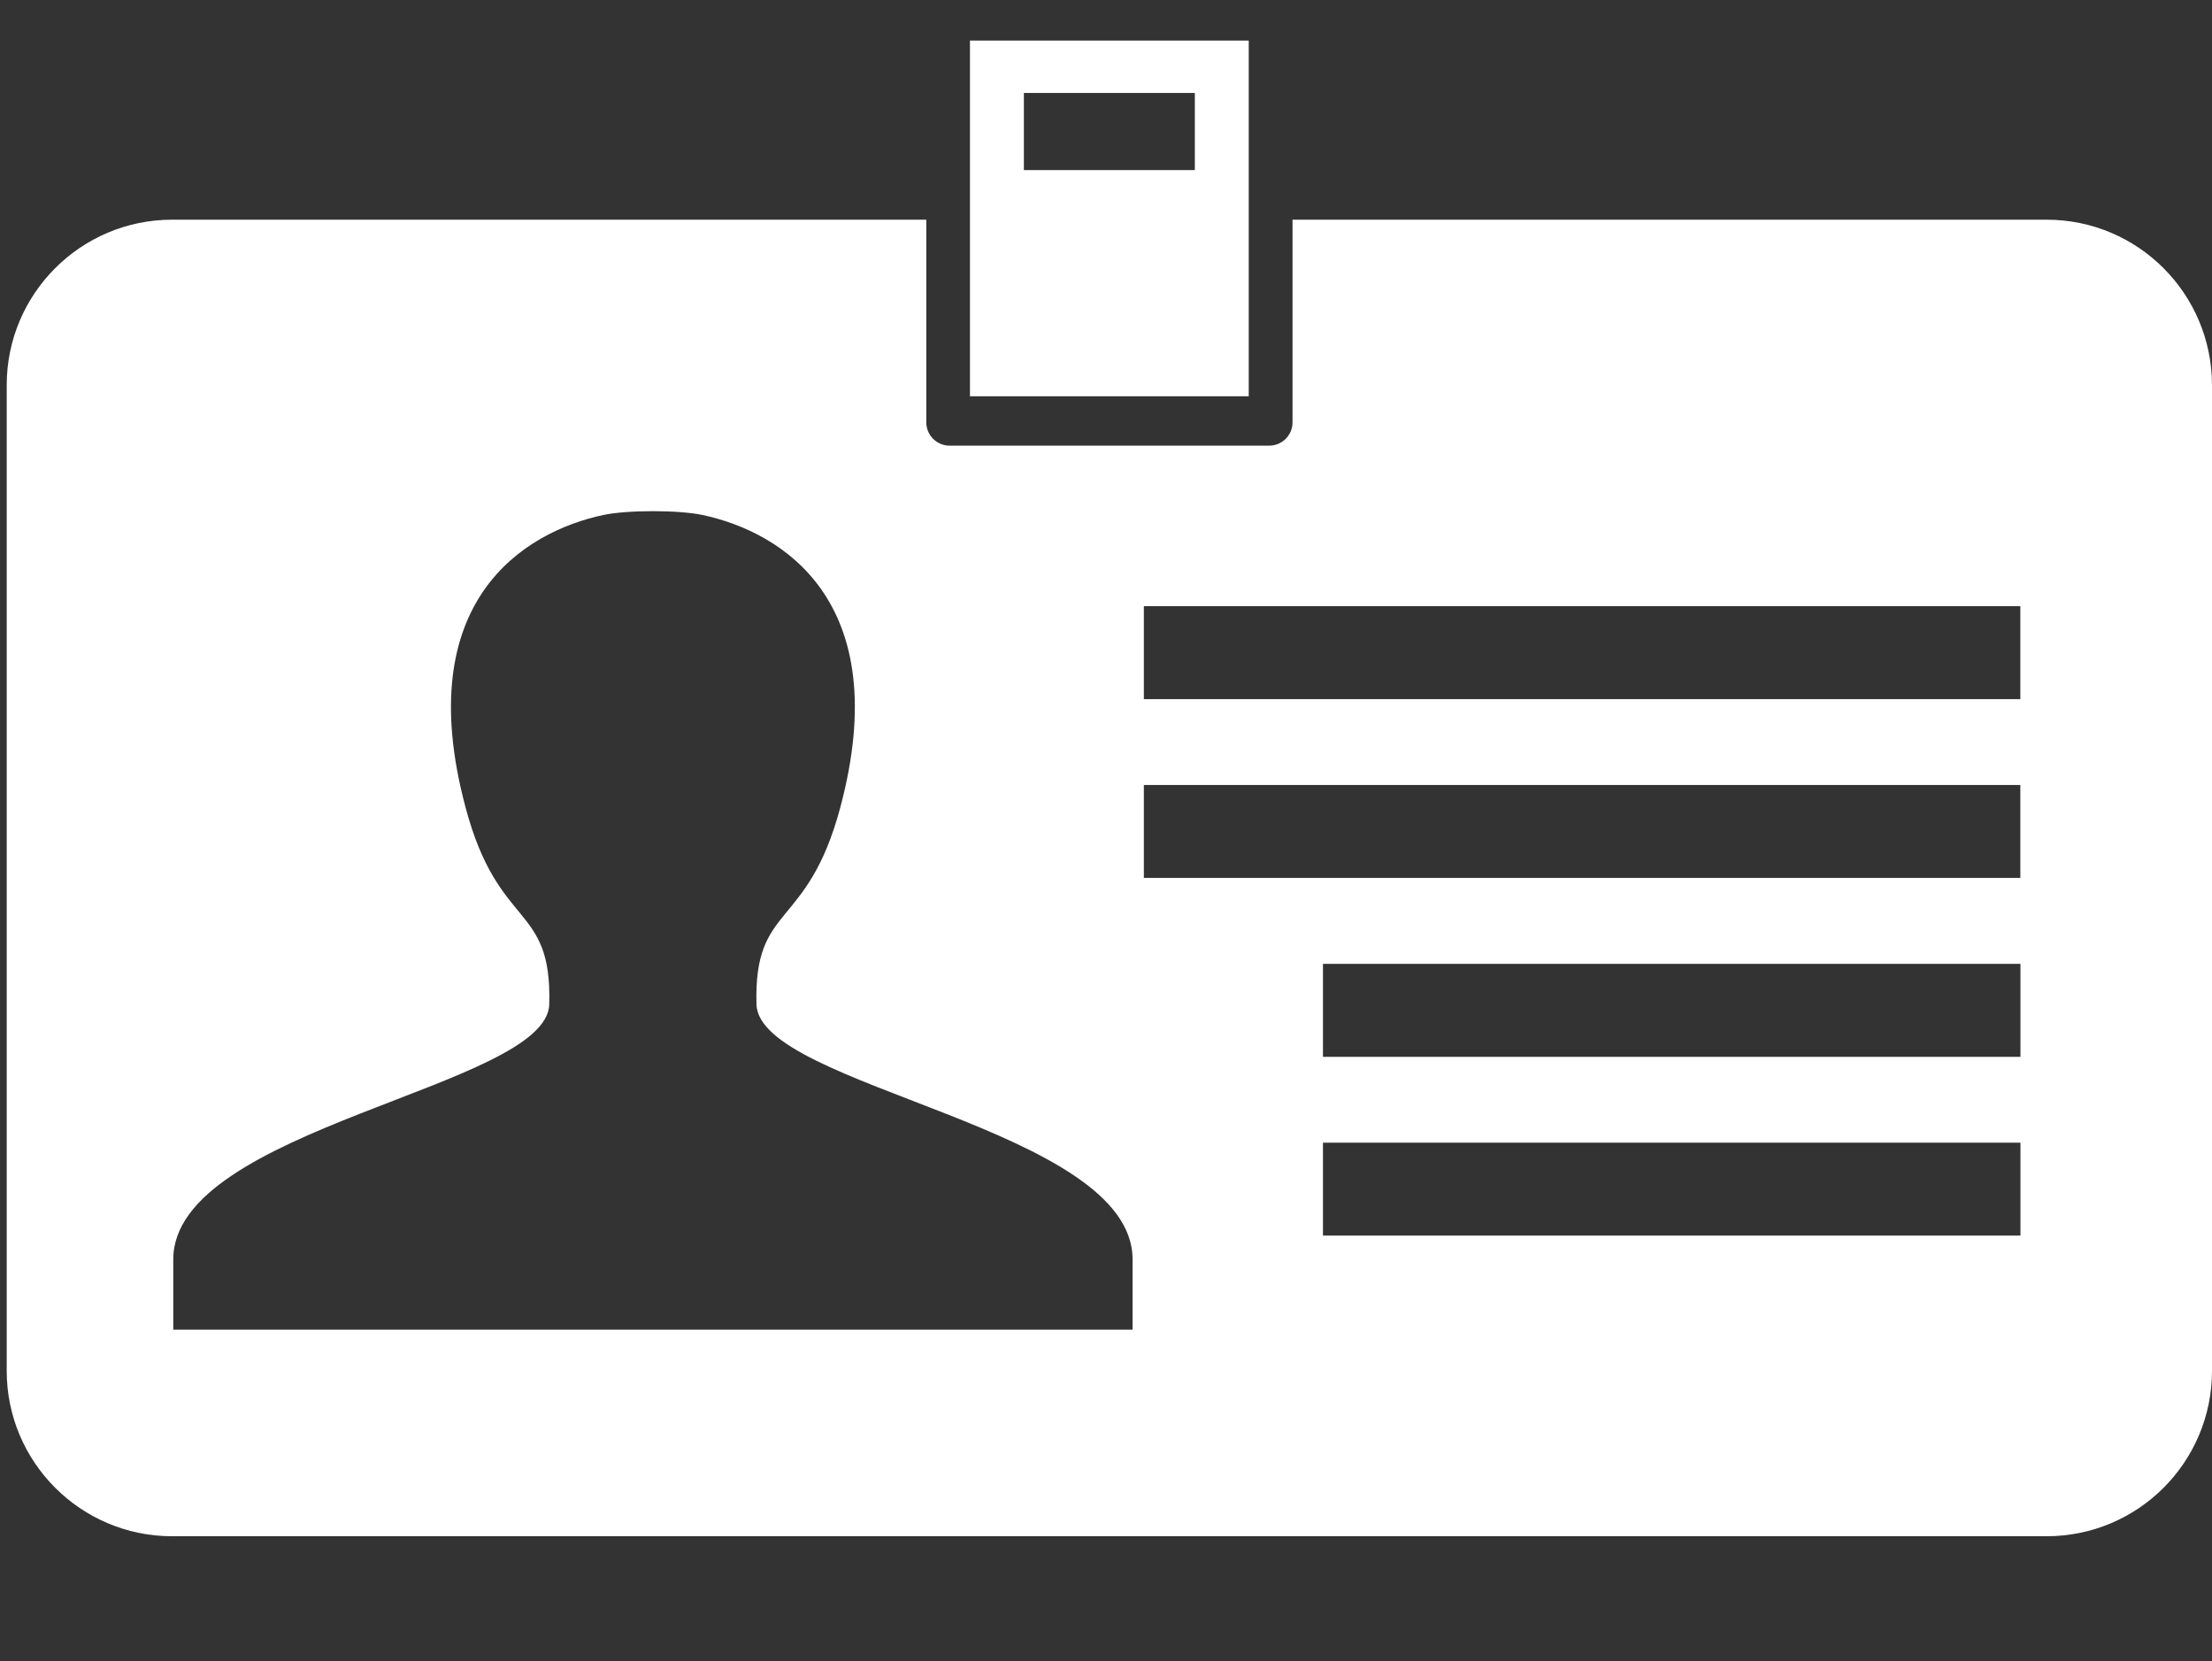
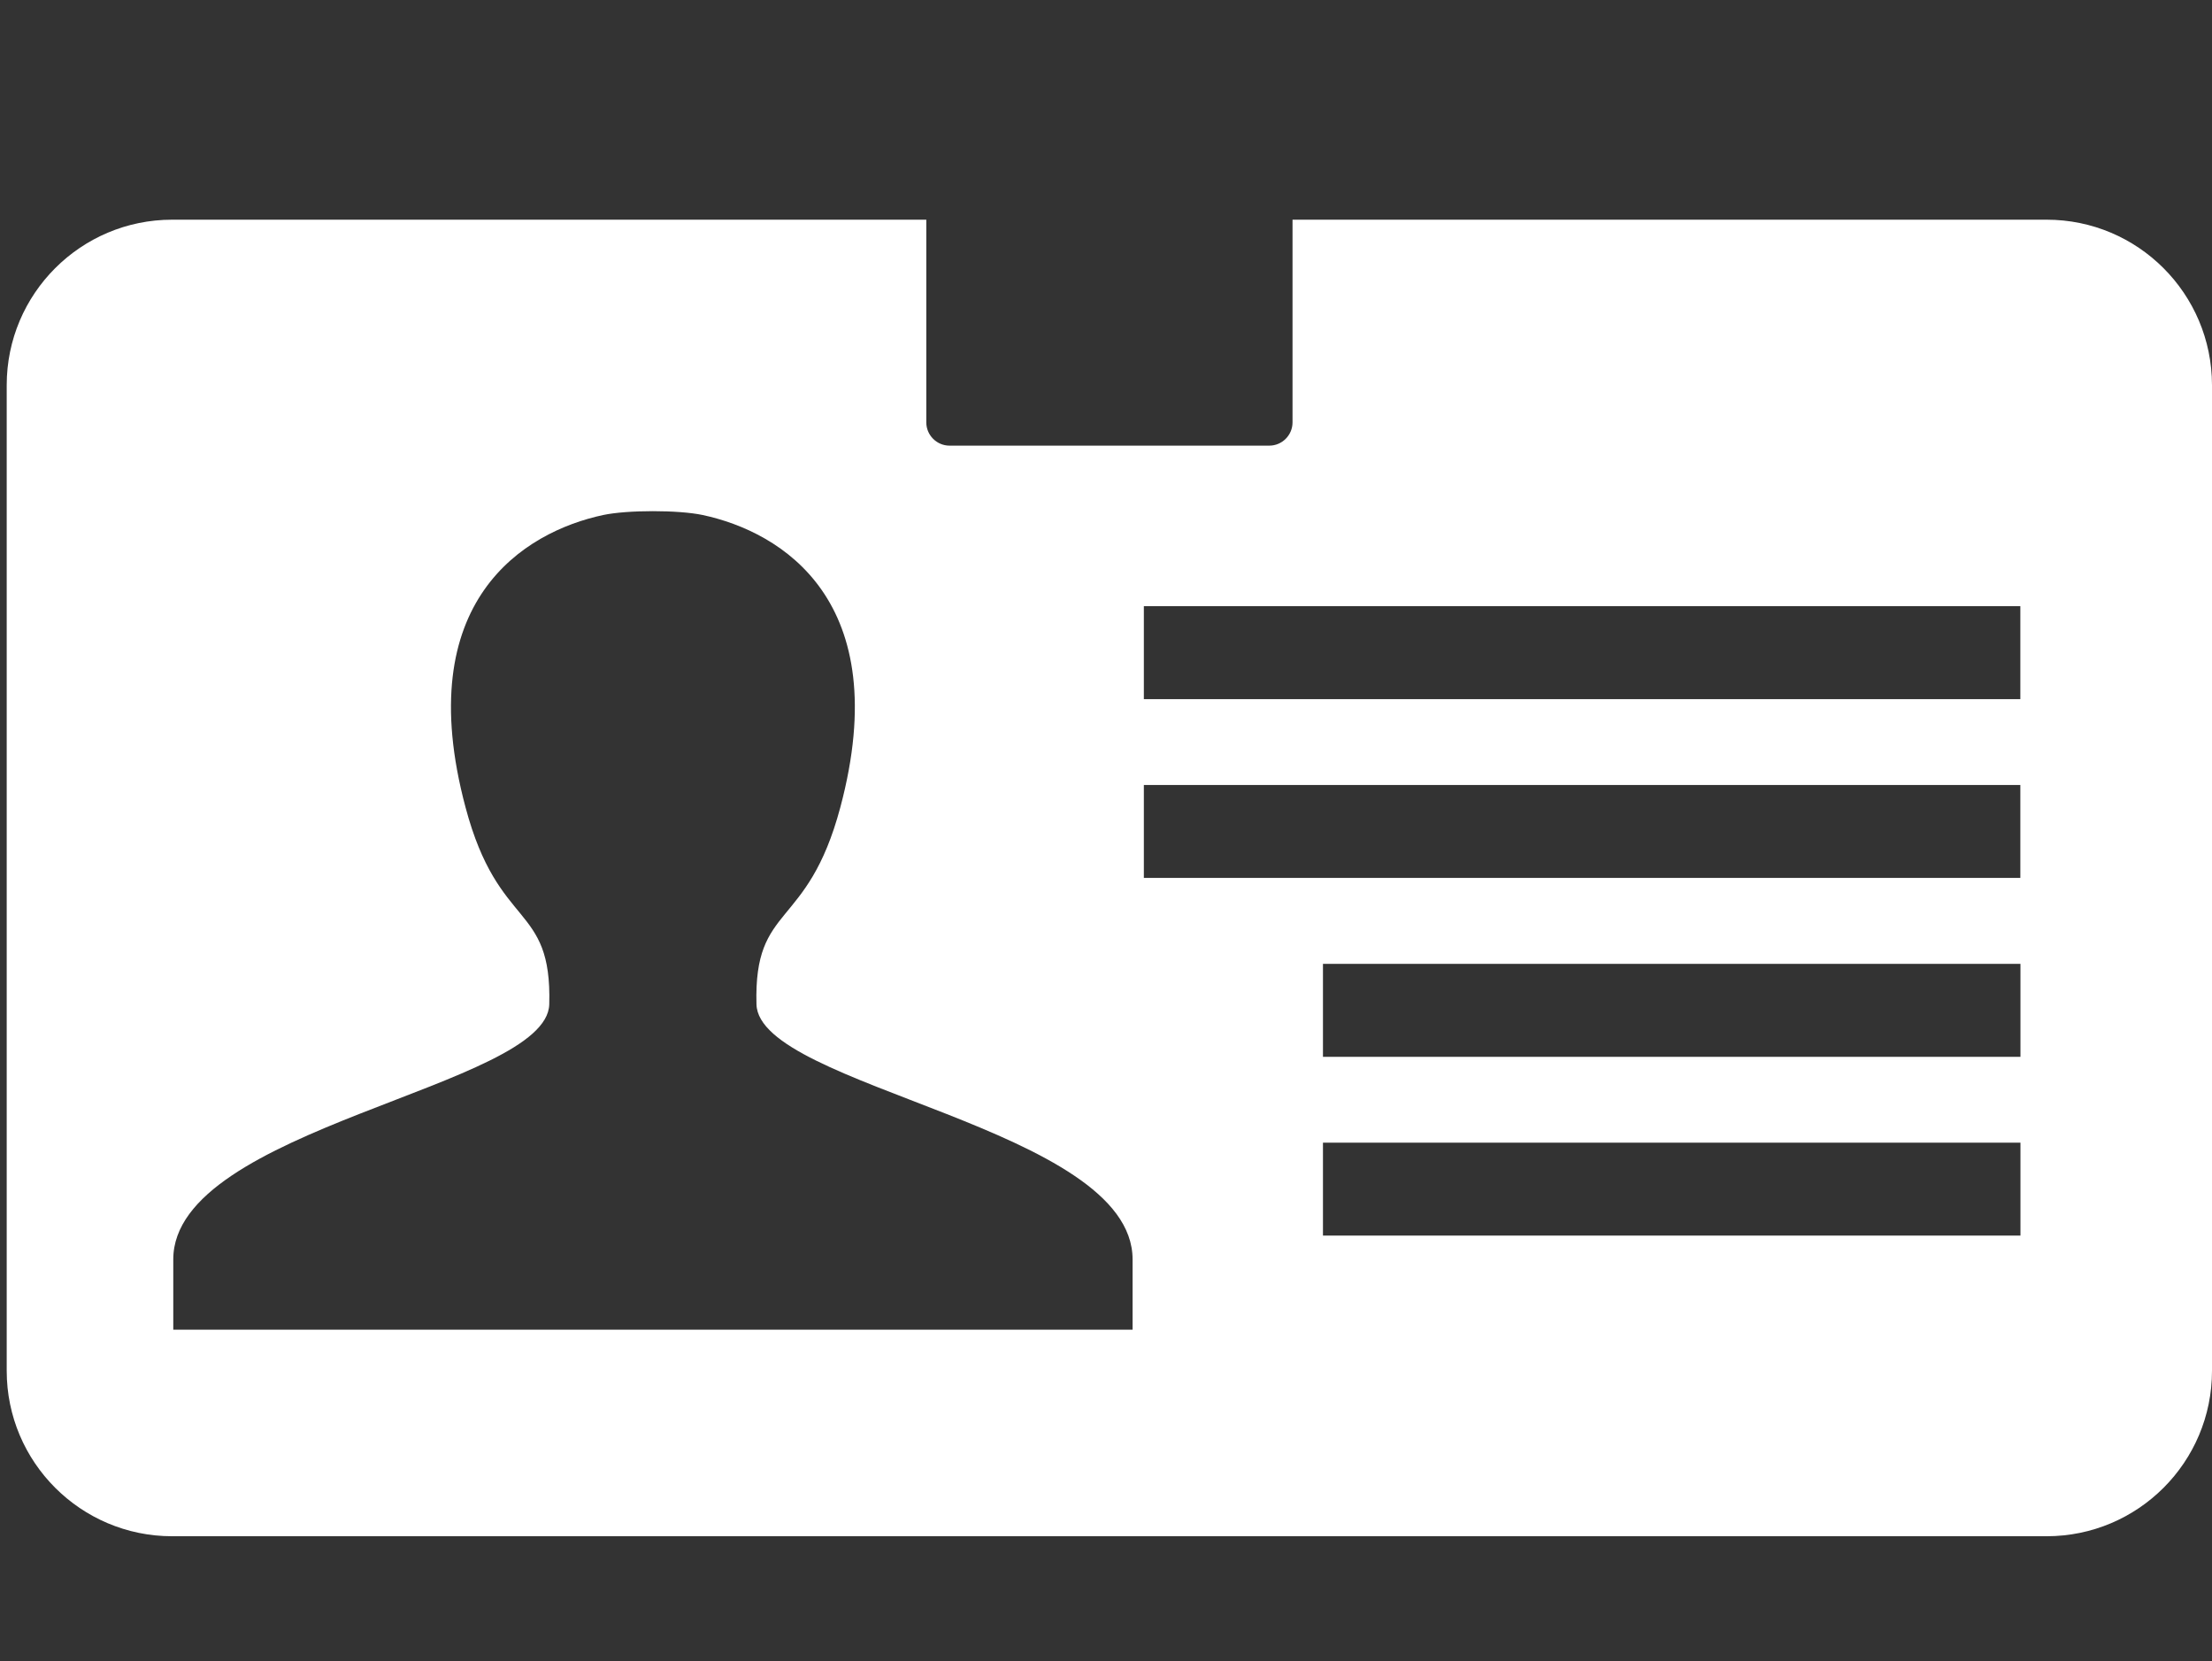
<svg xmlns="http://www.w3.org/2000/svg" version="1.1" id="Layer_1" x="0px" y="0px" width="600px" height="450.5px" viewBox="6 96 600 450.5" enable-background="new 6 96 600 450.5" xml:space="preserve">
  <rect x="6" y="96" width="600" height="450.5" fill="#333333" stroke="none" />
  <g>
    <path fill="#FFFFFF" d="M561.135,155.583h-204.54v54.978c0,3.466-2.834,6.302-6.301,6.302h-86.737   c-3.466,0-6.301-2.836-6.301-6.302v-54.978H52.686c-24.764,0-44.865,20.101-44.865,44.865v267.332   c0,24.764,20.101,44.864,44.865,44.864h508.449c24.795,0,44.865-20.101,44.865-44.864V200.448   C605.968,175.684,585.93,155.583,561.135,155.583z M313.211,456.625H53v-19.061c0-35.791,101.388-46.661,101.986-69.188   c0.756-27.663-13.769-19.786-22.716-53.435c-14.966-55.986,15.942-74.701,37.366-79.269c6.584-1.387,20.353-1.387,26.938,0   c21.425,4.568,52.301,23.283,37.367,79.269c-8.979,33.649-23.504,25.772-22.748,53.435c0.599,22.527,102.018,33.397,102.018,69.188   V456.625z M554.014,431.105H364.85V405.9h189.195v25.205H554.014z M554.014,382.618H364.85v-25.206h189.195v25.206H554.014z    M554.014,334.097H316.268v-25.205h237.746V334.097z M554.014,285.609H316.268v-25.205h237.746V285.609z" />
-     <path fill="#FFFFFF" d="M344.717,107h-75.615v96.473h75.615V107z M330.098,142.129h-46.376V121.21h46.376V142.129z" />
  </g>
</svg>